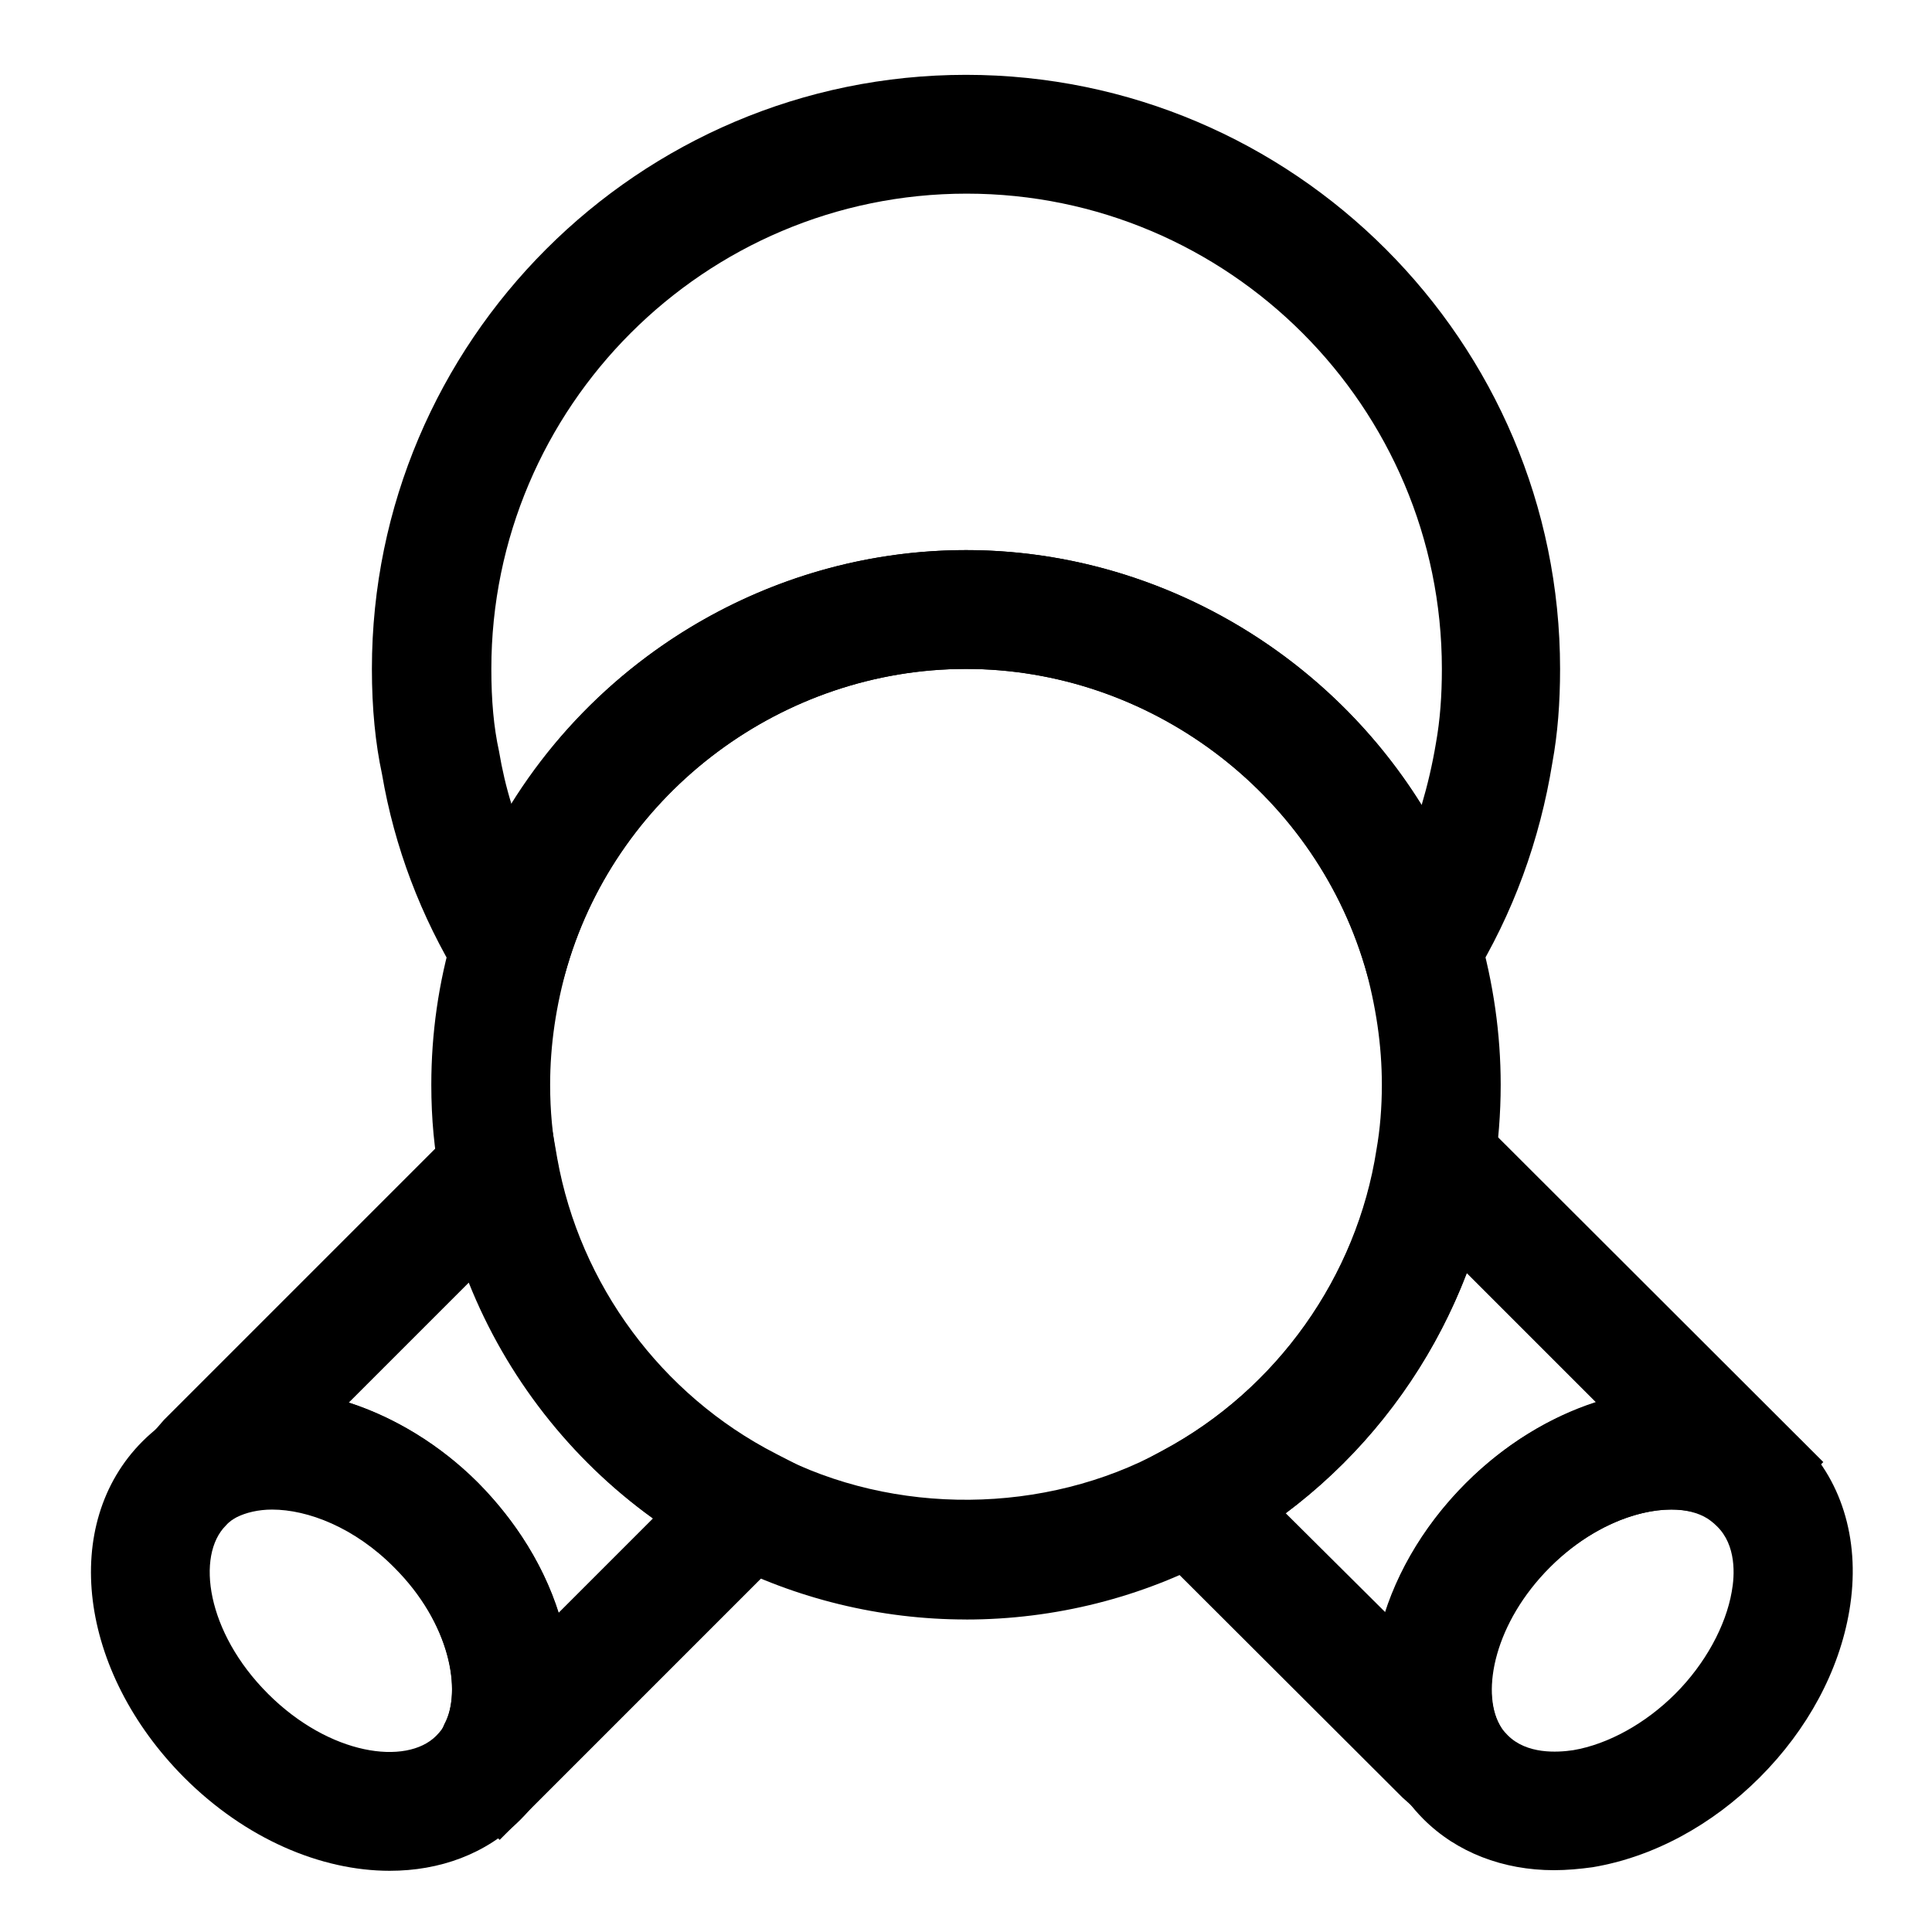
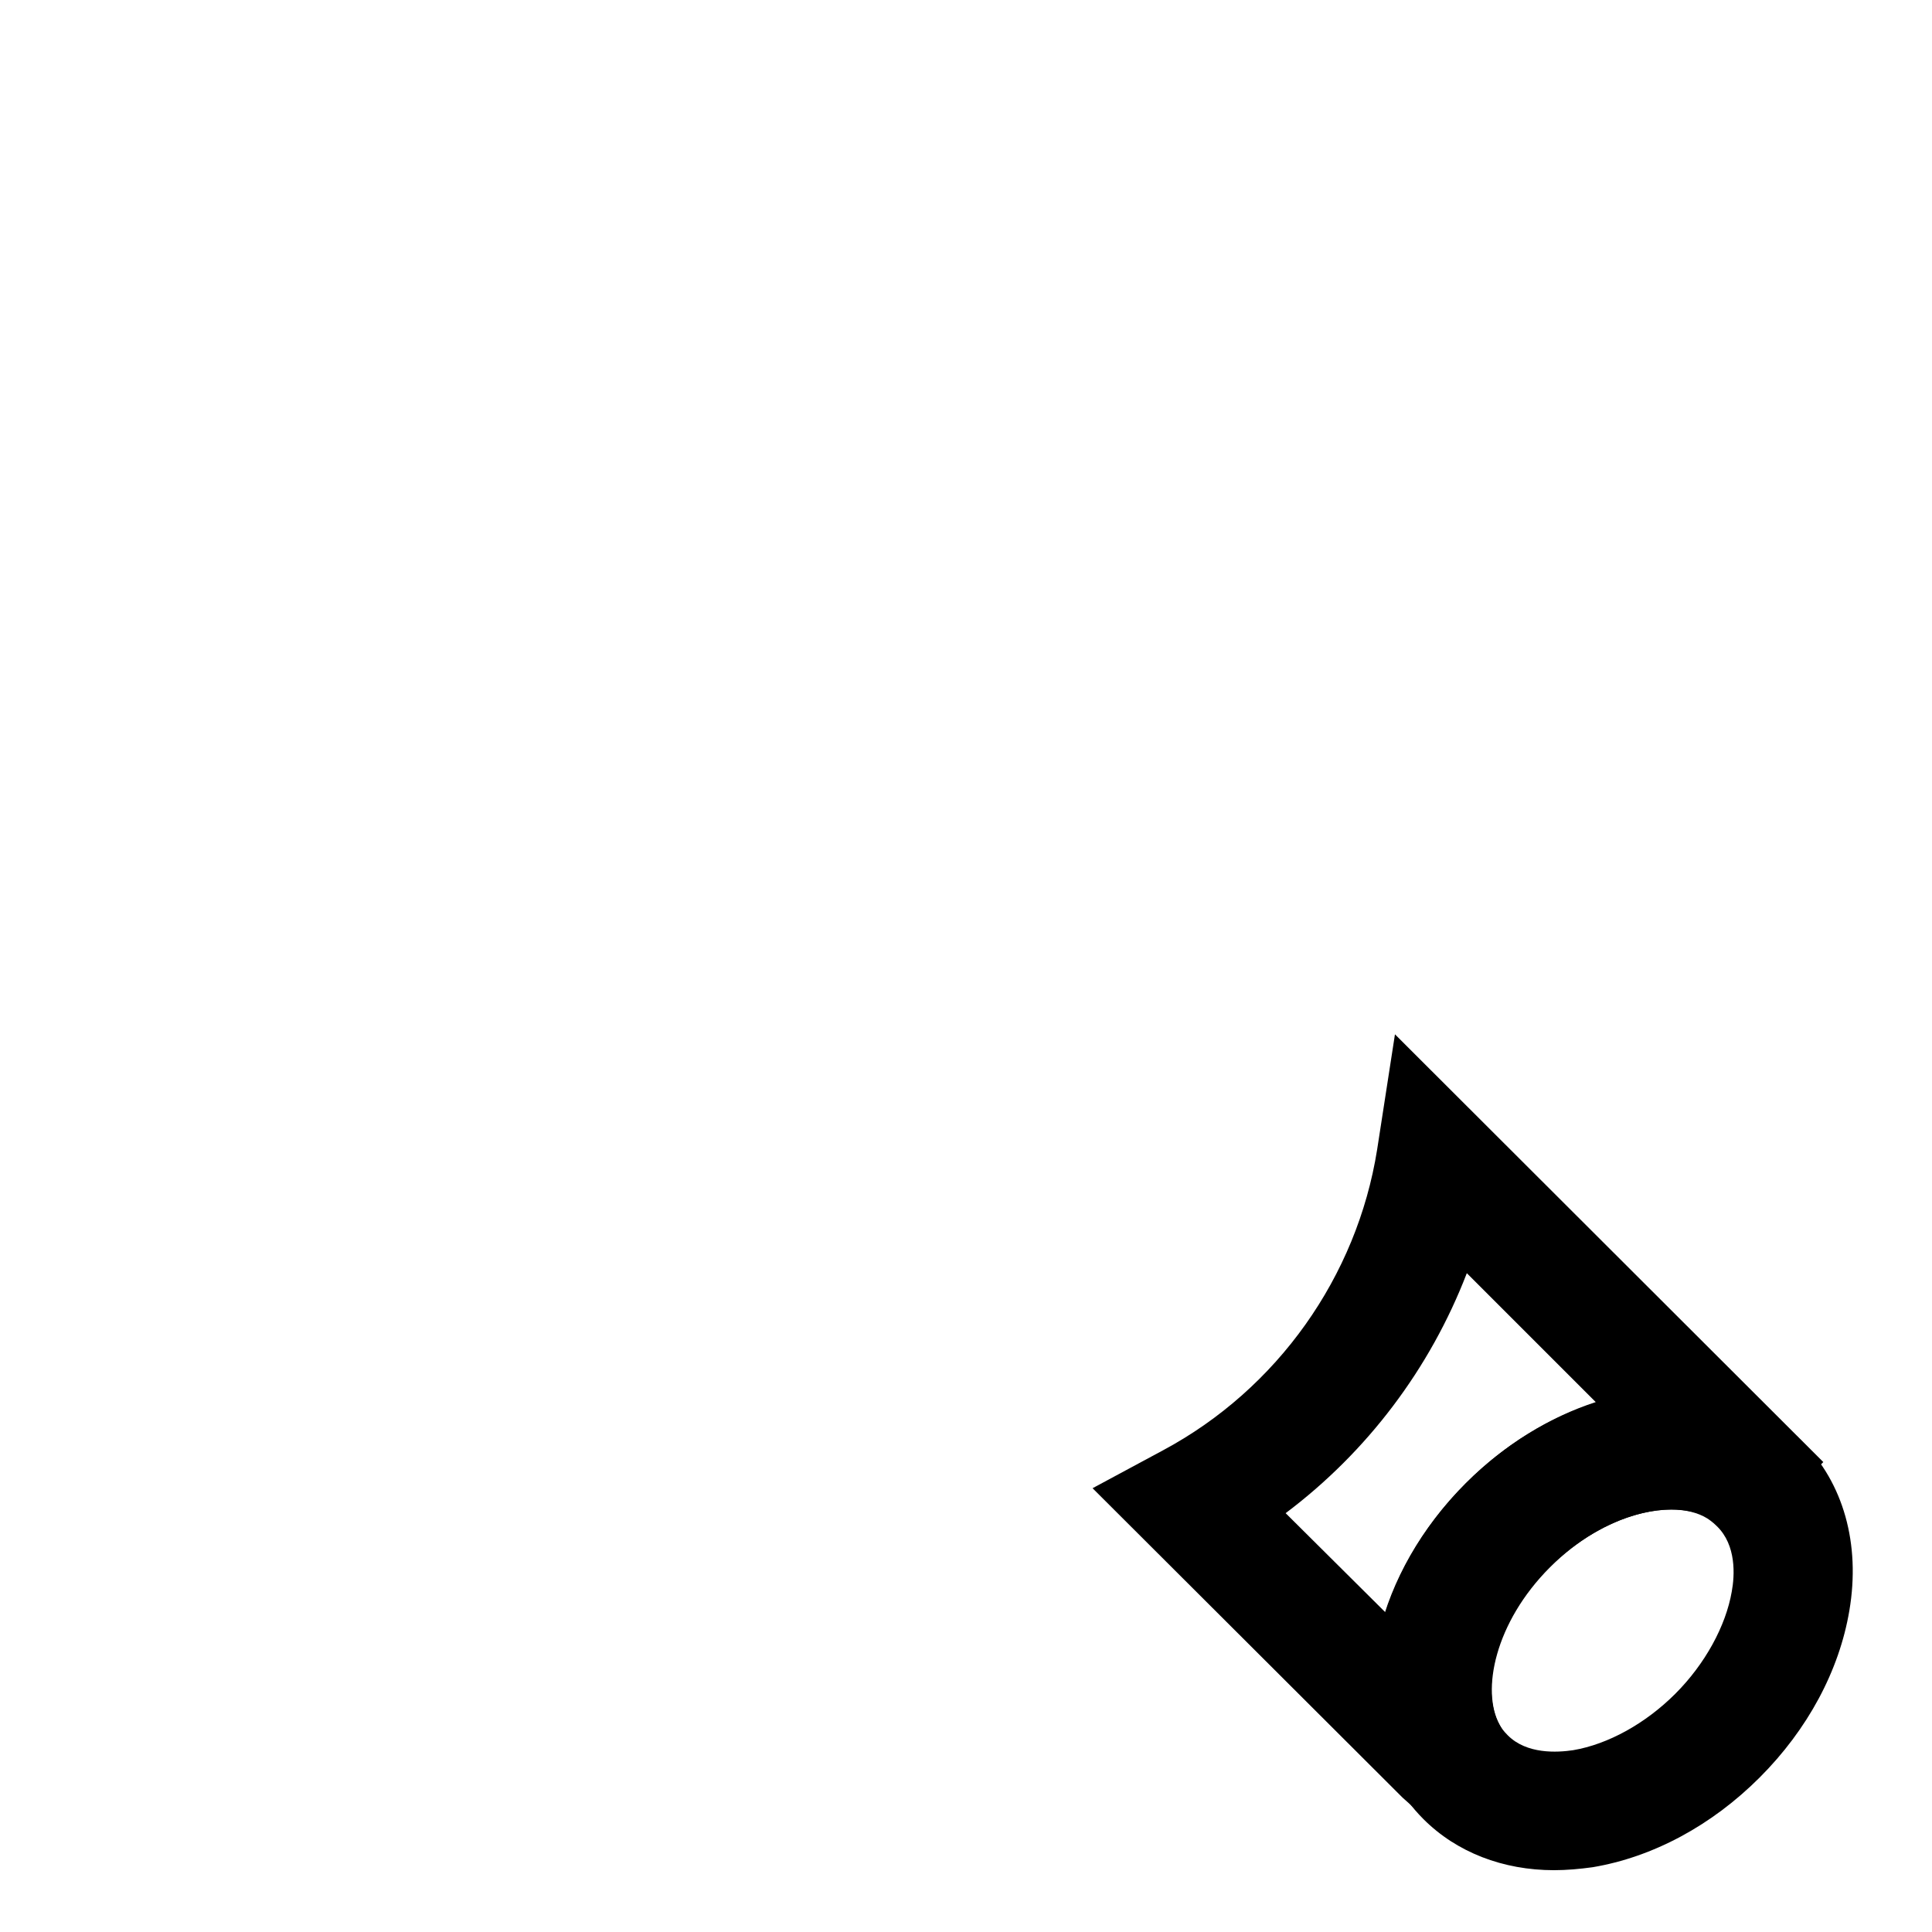
<svg xmlns="http://www.w3.org/2000/svg" fill="#000000" width="800px" height="800px" version="1.1" viewBox="144 144 512 512">
  <g>
-     <path d="m400 573.18c-22.672 0-45.184-5.512-64.867-15.742-39.047-19.996-66.914-57.781-74.469-100.76-1.574-7.875-2.363-16.219-2.363-25.191 0-13.539 1.891-27.078 5.824-40.305 17.637-59.672 73.527-101.39 135.88-101.39 62.188 0 117.92 41.562 135.87 101.08 3.934 13.695 5.824 27.238 5.824 40.621 0 7.715-0.629 15.273-1.73 22.355-6.769 43.141-34.008 81.555-72.738 102.34-20.469 11.18-43.77 17.004-67.227 17.004zm0-251.91c-48.492 0-91.945 32.434-105.64 78.719-2.996 10.395-4.57 20.941-4.57 31.492 0 6.926 0.629 13.227 1.73 19.363 5.984 33.691 27.551 62.977 58.094 78.562 31.332 16.375 71.32 16.059 102.49-0.945 30.23-16.215 51.484-46.129 56.68-79.824 0.949-5.352 1.422-11.176 1.422-17.156 0-10.547-1.574-20.941-4.566-31.645-13.855-46.133-57.309-78.566-105.64-78.566z" />
-     <path d="m284.28 434.16-18.422-30.387c-10.391-17.004-17.32-35.266-20.625-54.633-1.73-8.027-2.676-17.316-2.676-27.867 0-86.75 70.691-157.44 157.44-157.44s157.44 70.691 157.44 157.44c0 8.973-0.629 17.16-2.047 24.875-3.305 20.469-10.391 39.988-21.254 57.625l-18.422 29.914-10.078-33.691c-13.855-46.289-57.309-78.719-105.64-78.719-48.492 0-91.945 32.434-105.64 78.719zm115.72-144.38c49.594 0 95.25 26.609 120.76 67.543 1.574-5.352 2.832-10.707 3.777-16.375 1.102-6.141 1.574-12.594 1.574-19.68 0-69.43-56.52-125.95-125.95-125.95-69.43 0-125.95 56.52-125.95 125.95 0 8.344 0.629 15.43 2.047 21.883 0.789 4.723 1.891 9.445 3.305 14.012 25.191-40.934 70.691-67.383 120.45-67.383z" />
-     <path d="m276.41 631.59-19.523-19.523 4.879-11.18c4.879-8.973 1.258-27.078-13.227-41.723-14.641-14.484-32.746-18.105-41.723-13.227l-10.391 5.668-19.359-19.359 10.391-11.965 99.031-99.031 5.195 29.758c5.984 33.379 27.551 62.66 57.938 78.246l19.207 9.918zm-39.988-115.88c12.121 3.938 24.09 11.02 34.32 21.254 10.234 10.391 17.477 22.355 21.254 34.48l25.031-25.031c-21.883-15.742-38.887-37.629-48.805-62.504z" />
-     <path d="m247.28 639.78c-18.262 0-38.258-8.5-54.473-24.719-28.027-28.184-32.906-67.227-11.023-89.113 3.148-3.148 6.613-5.668 10.078-7.559 22.828-12.594 55.262-4.879 78.879 18.734 23.617 23.617 31.172 56.207 18.578 79.191-1.73 3.305-4.25 6.769-7.398 9.918-9.137 9.137-21.414 13.547-34.641 13.547zm-31.172-95.727c-3.621 0-6.926 0.789-9.445 2.047-0.789 0.473-1.73 0.945-2.832 2.203-7.871 7.871-5.195 28.184 11.18 44.555 16.375 16.375 36.684 19.051 44.555 11.18 1.102-1.102 1.73-2.047 2.047-2.519 5.039-9.289 1.574-27.395-13.066-42.035-10.555-10.703-22.992-15.43-32.438-15.43z" />
    <path d="m528.79 632.07-13.066-11.652-82.184-82.027 18.734-10.078c30.23-16.215 51.324-45.973 56.68-79.664l4.723-30.543 113.52 113.36-20.309 20.309-10.391-5.668c-9.133-4.879-27.078-1.418-41.723 13.227-14.641 14.641-18.262 32.746-13.383 41.723l5.039 9.289zm-44.082-87.066 26.449 26.293c3.938-12.121 11.18-24.09 21.41-34.32 10.234-10.234 22.199-17.477 34.32-21.41l-34.164-34.164c-9.758 25.344-26.449 47.387-48.016 63.602z" />
    <path d="m555.86 639.62c-13.539 0-25.82-4.723-34.637-13.539-3.148-3.148-5.668-6.613-7.559-10.078-12.594-22.672-4.879-55.262 18.734-78.879 23.617-23.617 56.207-31.172 79.191-18.578 3.305 1.73 6.769 4.25 9.918 7.398 11.02 11.02 15.586 27.238 12.594 44.871-2.676 15.902-11.02 31.488-23.773 44.242-12.754 12.754-28.34 21.098-44.242 23.773-3.457 0.477-6.918 0.789-10.227 0.789zm31.016-95.566c-9.445 0-21.727 4.879-32.273 15.273-14.641 14.641-18.262 32.746-13.227 41.723 0.473 0.789 0.945 1.574 2.203 2.832 5.039 5.039 13.066 4.566 17.32 3.938 9.289-1.574 19.207-7.086 27.078-14.957 7.871-7.871 13.383-17.949 14.957-27.078 0.789-4.25 1.258-12.281-3.938-17.32-1.102-1.102-2.047-1.73-2.519-2.047-2.516-1.574-5.82-2.363-9.602-2.363z" />
  </g>
</svg>